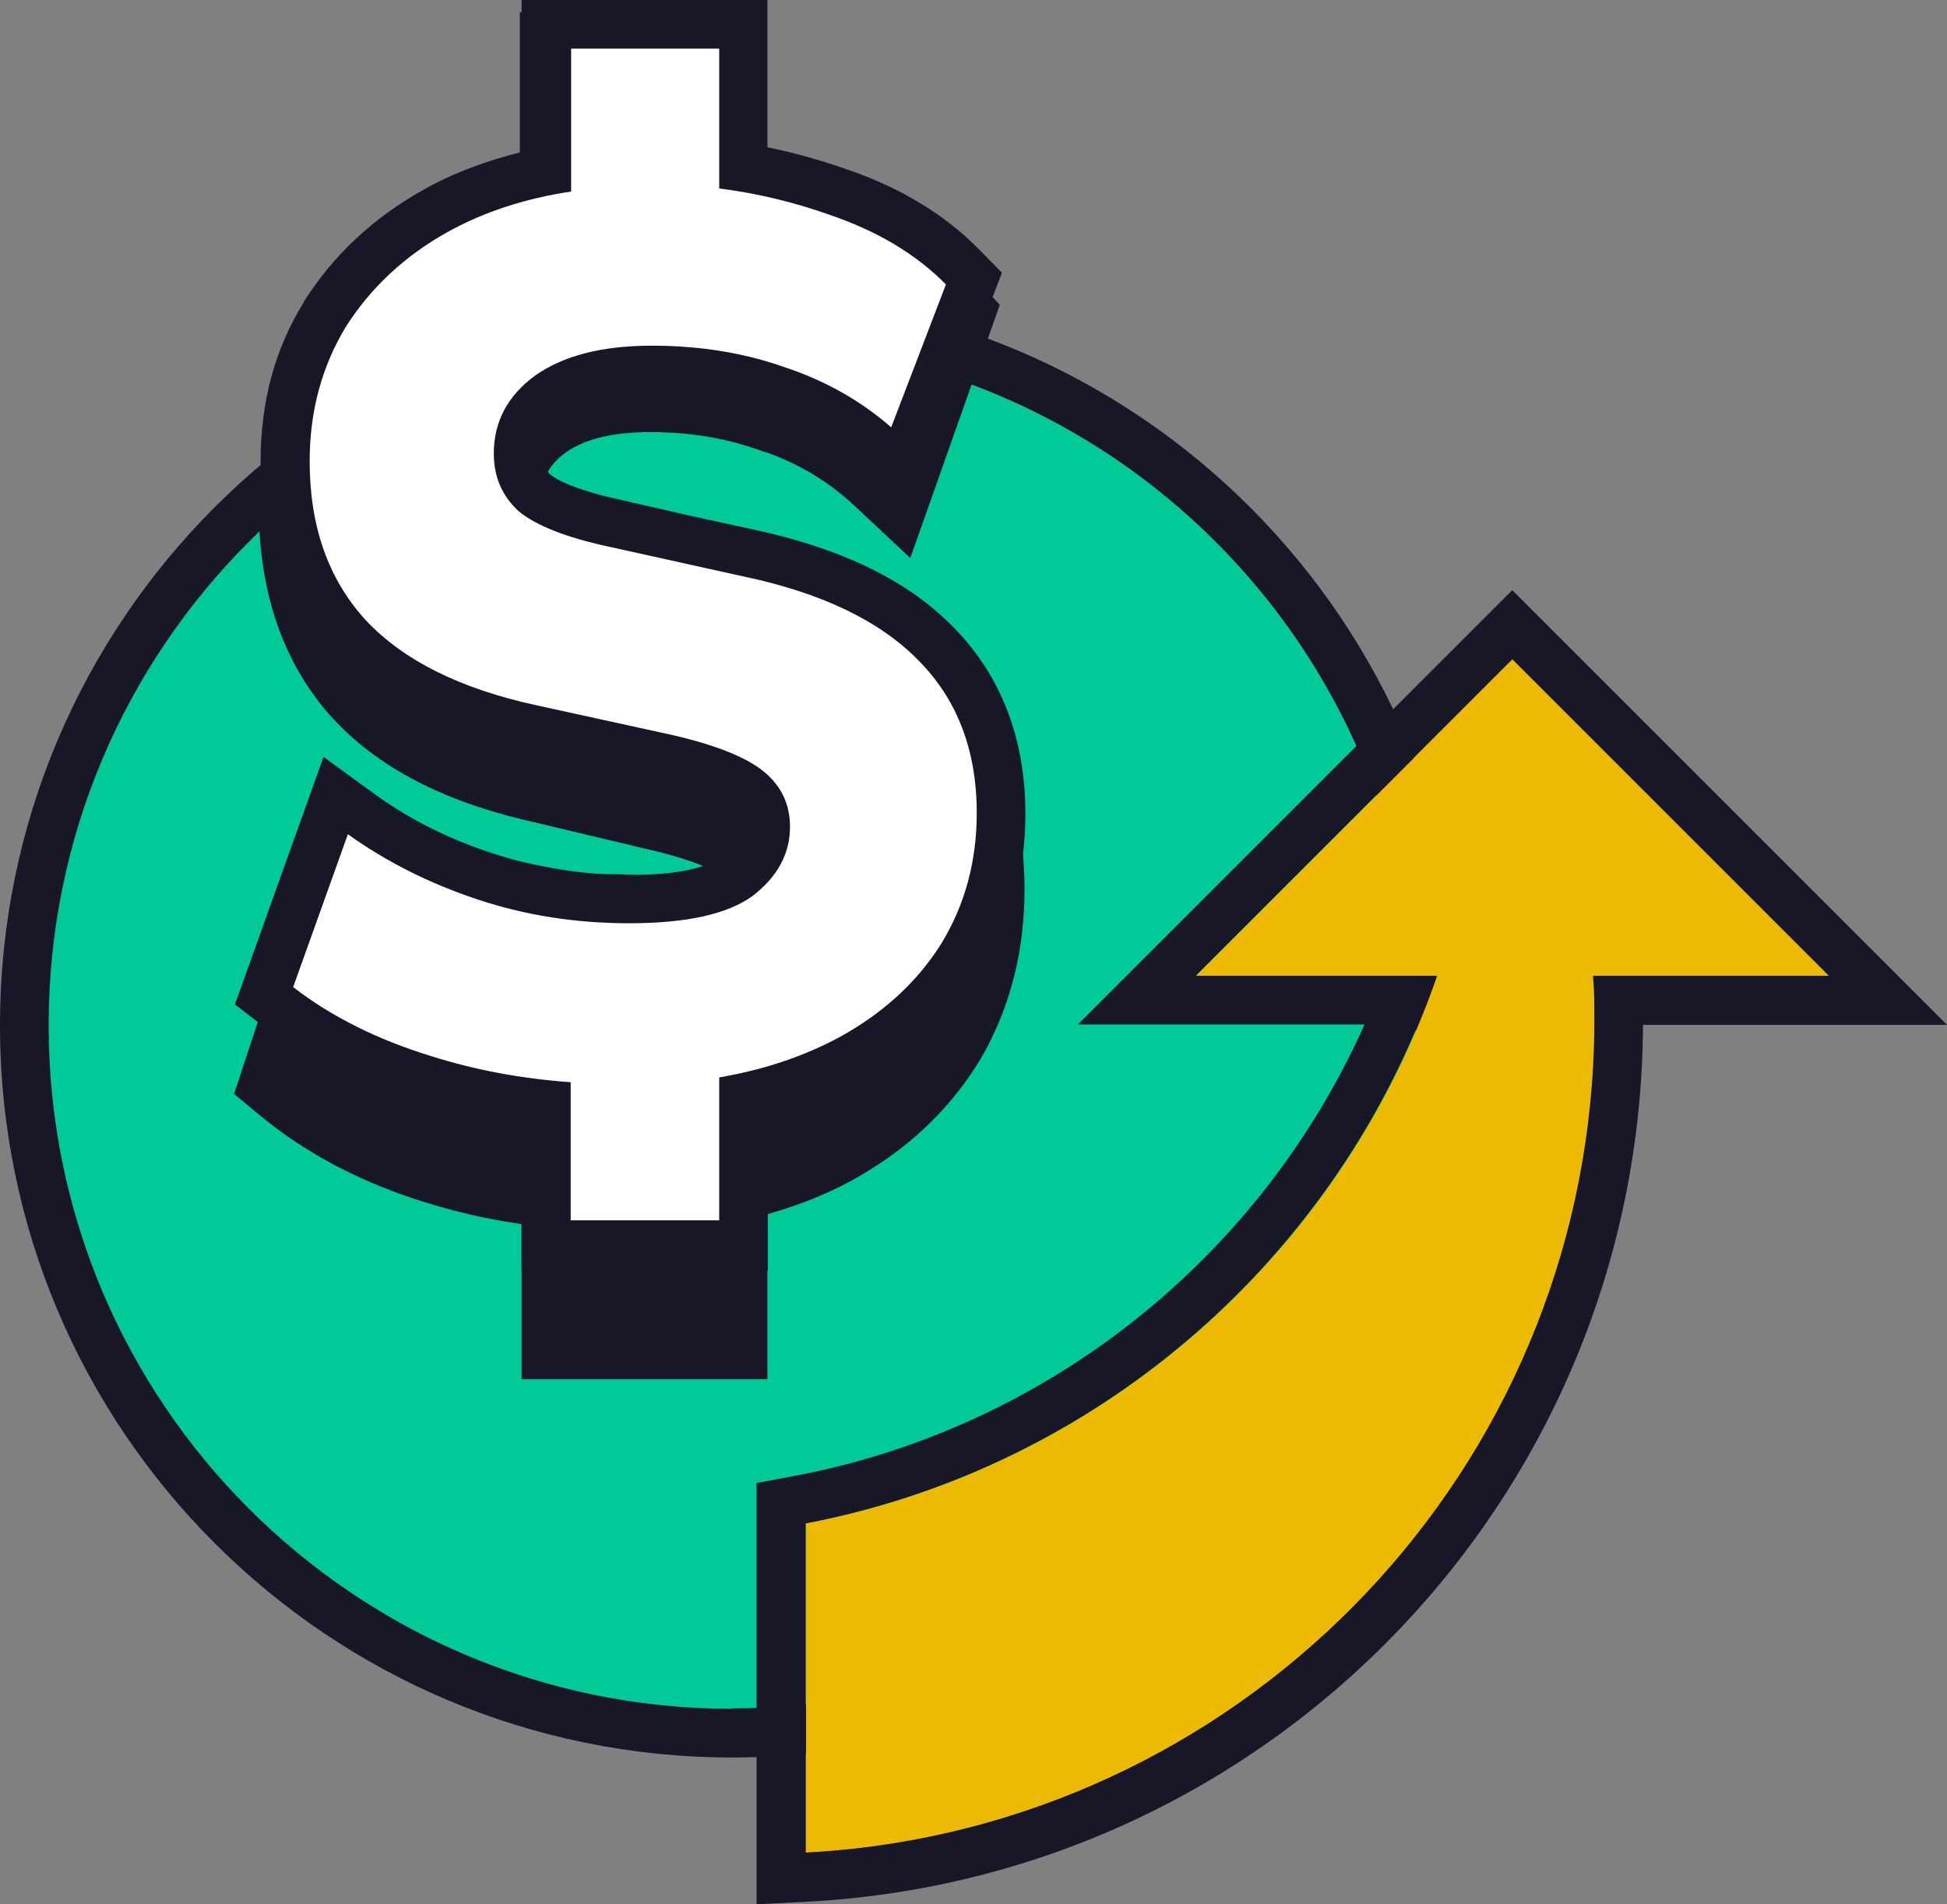
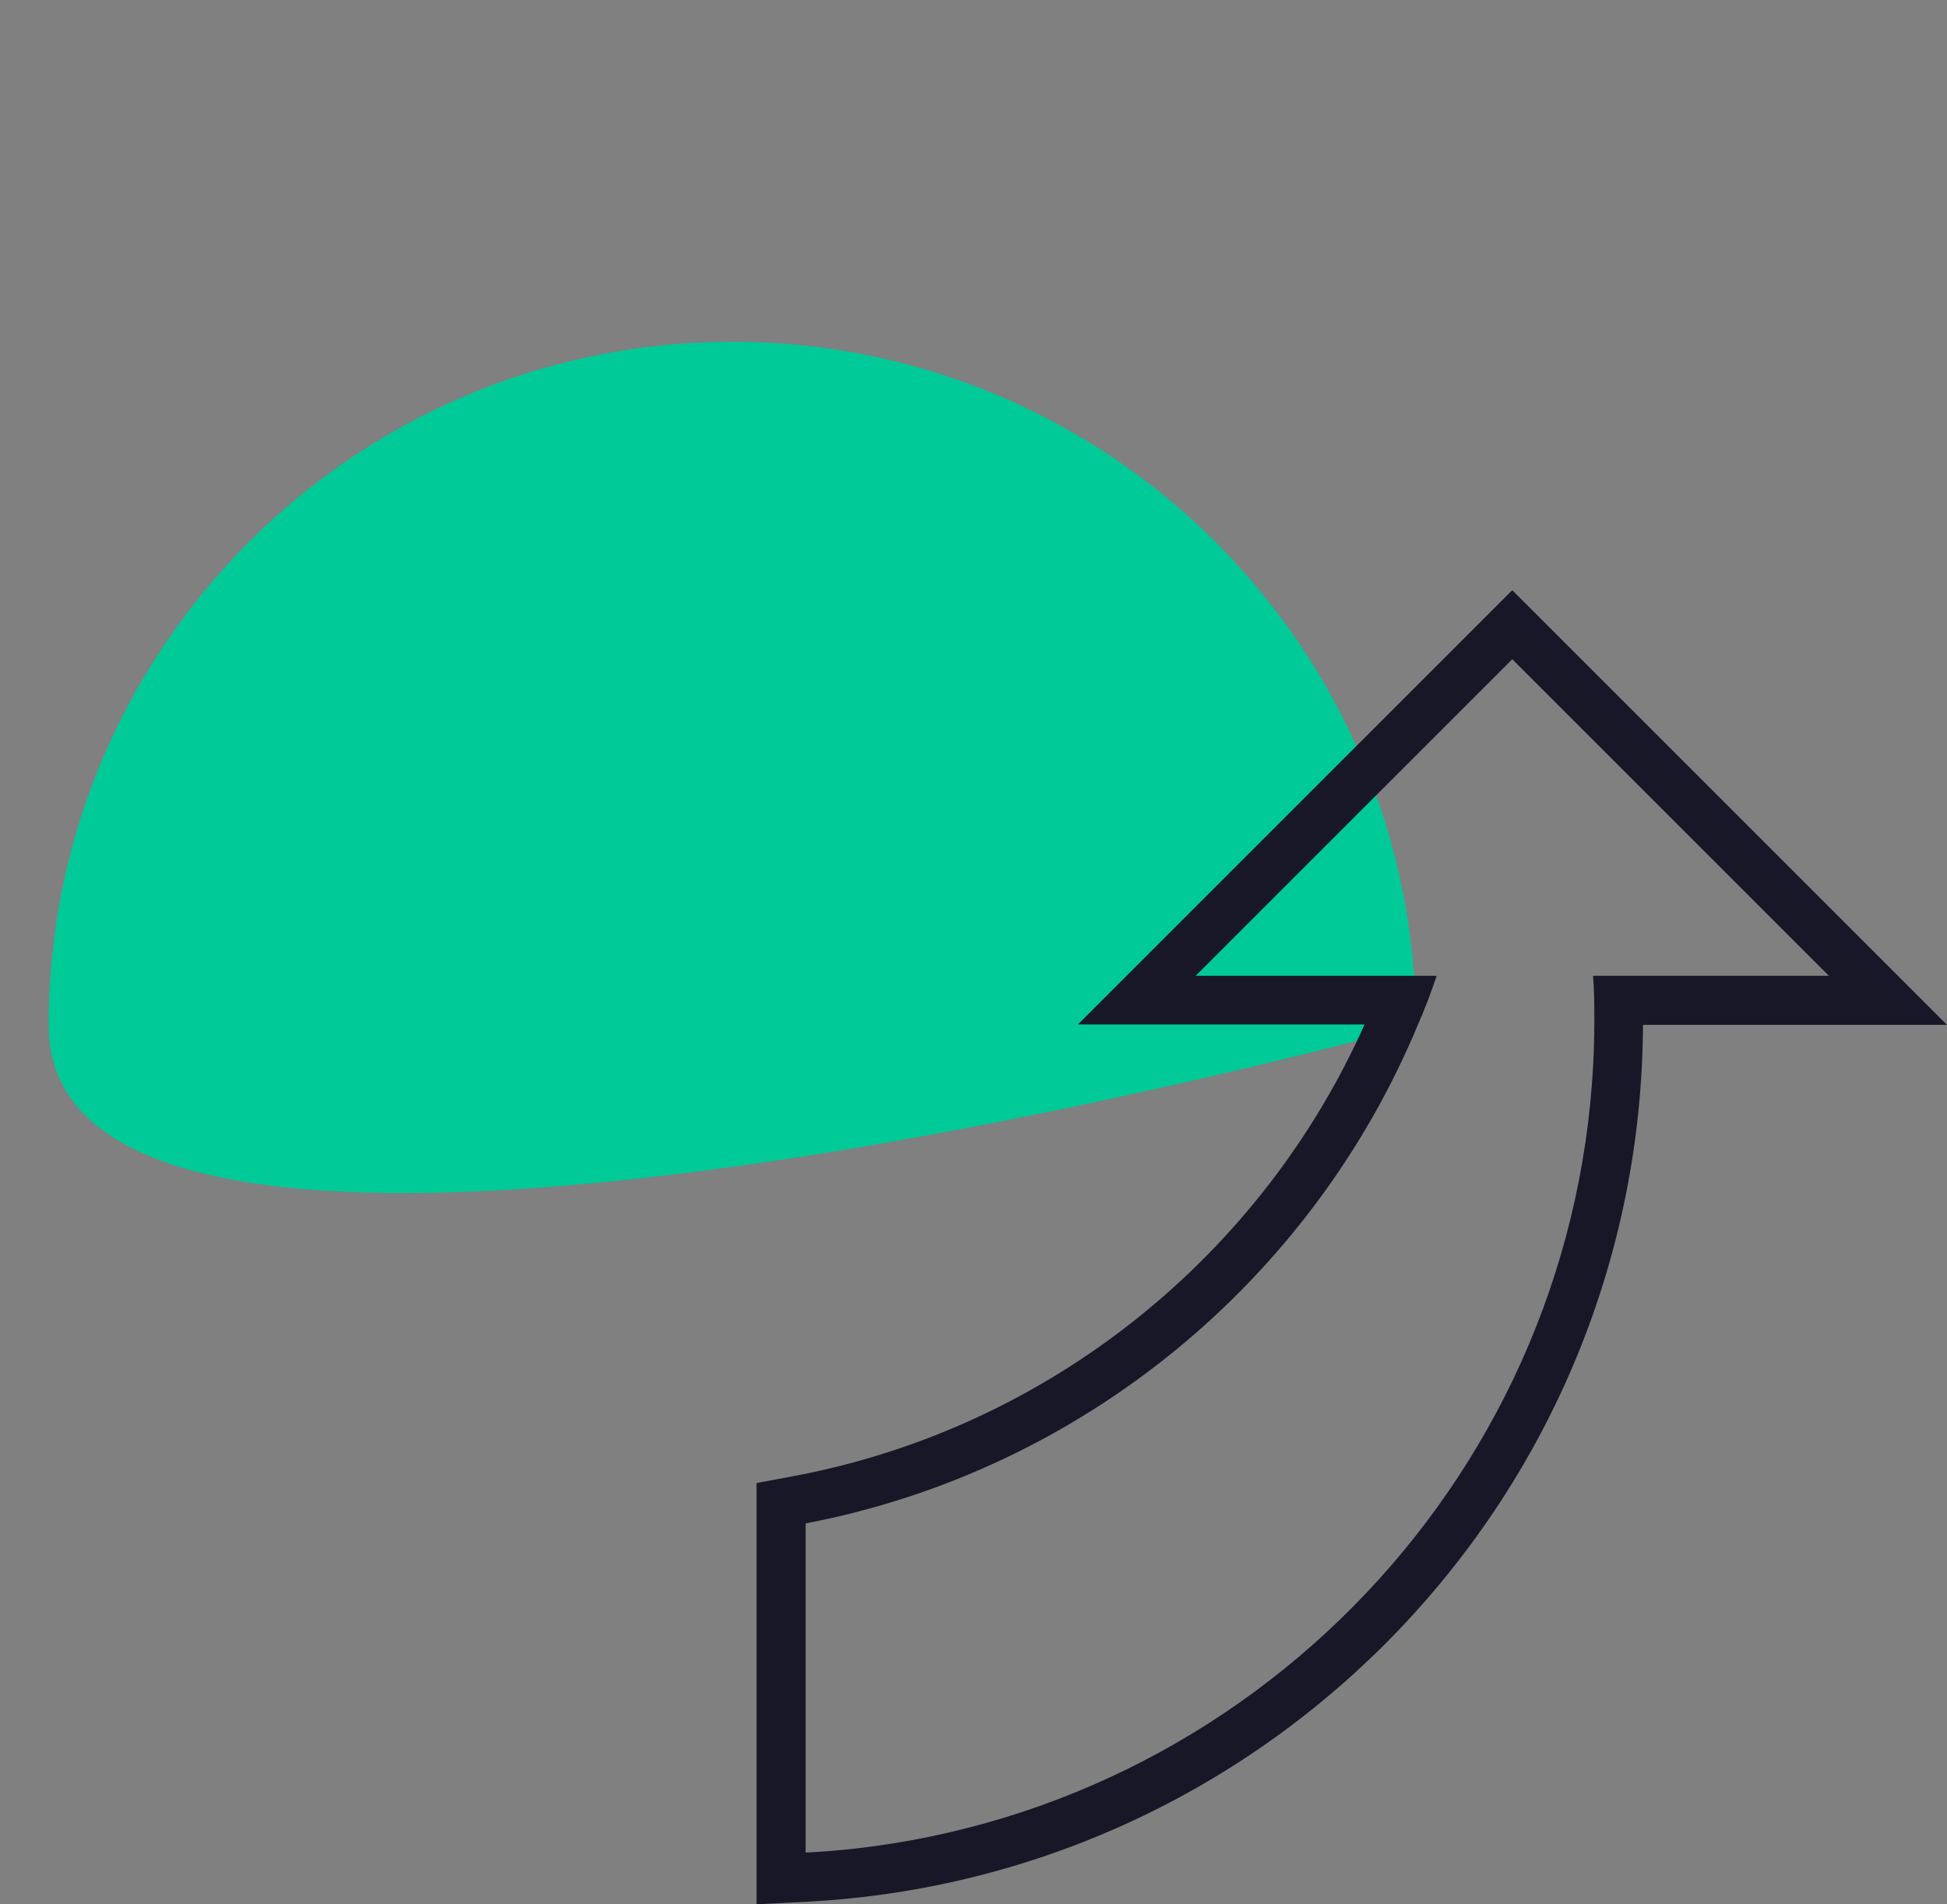
<svg xmlns="http://www.w3.org/2000/svg" id="Layer_2" data-name="Layer 2" viewBox="0 0 44.83 43.85">
  <rect x="0" y="0" width="44.83" height="43.85" fill="#808080" stroke="none" />
  <defs>
    <style>
      .cls-1 {
        fill: #171728;
        fill-rule: evenodd;
      }

      .cls-2 {
        fill: #ecba04;
      }

      .cls-3 {
        fill: #fff;
      }

      .cls-4 {
        fill: #00ca97;
      }
    </style>
  </defs>
  <g id="Layer_1-2" data-name="Layer 1">
    <g>
-       <path class="cls-4" d="M32.6,23.61c0,8.69-7.05,15.74-15.74,15.74S1.12,32.3,1.12,23.61s7.05-15.74,15.74-15.74,15.74,7.05,15.74,15.74Z" />
-       <path class="cls-1" d="M33.72,23.61c0,9.31-7.55,16.86-16.86,16.86S0,32.92,0,23.61,7.55,6.74,16.86,6.74s16.86,7.55,16.86,16.86ZM16.86,39.34c8.69,0,15.74-7.05,15.74-15.74s-7.05-15.74-15.74-15.74S1.12,14.91,1.12,23.61s7.05,15.74,15.74,15.74Z" />
-       <path class="cls-2" d="M27.54,22.47l7.29-7.29,7.29,7.29h-5.43c.02.34.03.68.03,1.02,0,10.26-8.04,18.63-18.16,19.17v-7.58c6.8-1.3,12.32-6.19,14.53-12.61h-5.54Z" />
+       <path class="cls-4" d="M32.6,23.61S1.12,32.3,1.12,23.61s7.05-15.74,15.74-15.74,15.74,7.05,15.74,15.74Z" />
      <path class="cls-1" d="M34.83,13.6l10,10h-7c-.05,10.81-8.54,19.62-19.23,20.19l-1.18.06v-9.7l.91-.17c5.86-1.12,10.72-5.08,13.09-10.39h-6.6l10-10ZM33.08,22.47c-.13.38-.27.76-.43,1.12-2.44,5.87-7.71,10.27-14.1,11.49v7.58c.38-.02.75-.05,1.12-.09,9.55-1.07,16.99-9.15,17.04-18.98,0-.03,0-.07,0-.1,0-.34,0-.68-.03-1.02h5.43l-7.29-7.29-7.29,7.29h5.54Z" />
-       <path class="cls-1" d="M12.01,28.19v3.57h5.66v-3.8c.81-.23,1.57-.54,2.26-.96,1.13-.68,2.03-1.57,2.68-2.67h0c.66-1.16.98-2.45.98-3.85,0-1.79-.52-3.35-1.64-4.57-1.09-1.21-2.67-1.99-4.62-2.43l-3.12-.75c-.87-.21-1.33-.44-1.53-.61-.13-.14-.22-.32-.22-.61,0-.44.15-.76.51-1.05.39-.3,1.01-.51,2-.51s1.84.16,2.64.46h.01s.01,0,.01,0c.79.28,1.48.7,2.07,1.26l1.26,1.18,2.06-5.83-.46-.5c-.82-.89-1.85-1.56-3.07-2.01-.61-.24-1.23-.42-1.86-.56V.28h-5.66v3.77c-.82.21-1.59.53-2.29.95h0c-1.15.7-2.07,1.63-2.74,2.77h0s0,.01,0,.01c-.66,1.17-.98,2.48-.98,3.9,0,1.83.49,3.43,1.55,4.69h0c1.06,1.24,2.61,2.04,4.52,2.5l3.15.75c.95.24,1.42.49,1.62.66.15.13.22.27.22.53,0,.29-.1.56-.45.85-.27.21-.9.43-2.13.43-1.1,0-2.14-.18-3.12-.53-1-.36-1.89-.84-2.67-1.45l-1.26-.98-2,6.06.59.49c1,.83,2.19,1.47,3.54,1.92.79.26,1.6.46,2.44.58ZM8.01,21c.88.69,1.87,1.23,2.98,1.63-.72-.26-1.39-.58-2.02-.96-.34-.2-.66-.43-.96-.67ZM20.5,10.85s0,0,0,0h0Z" />
-       <path class="cls-1" d="M12.01,29.23v-3.3c-.83-.11-1.64-.29-2.42-.53-1.35-.42-2.53-1-3.53-1.77l-.65-.5,2.04-5.7,1.21.88c.78.56,1.67,1.01,2.68,1.34.19.06.39.12.58.17.2.05,1.18.29,2.08.31.19,0,.29,0,.48.01,1.61.04,2.16-.41,2.16-.41,0,0,.41-.27.41-.69-.02-.09,0-.15-.04-.23-.04-.08-.07-.12-.14-.17,0,0-.2-.16-.57-.3-.41-.15-1.06-.31-1.06-.31l-.74-.16-2.41-.53c-1.89-.41-3.44-1.15-4.51-2.29h0c-1.08-1.19-1.58-2.7-1.58-4.43,0-1.34.32-2.58,1-3.67h0s0-.01,0-.01c.68-1.07,1.6-1.93,2.75-2.57h0c.69-.39,1.45-.67,2.26-.87V0h5.66v3.42s0,0,0,0v-.03c.63.13,1.23.3,1.83.51,1.2.41,2.24,1.02,3.06,1.86l.51.52-2.1,5.47-1.21-1.06c-.59-.51-1.28-.9-2.08-1.16h0s0,0,0,0c-.34-.12-.69-.21-1.06-.28-.07-.01-.14-.03-.21-.04l-.19-.03-.33-.04-.49-.04h0c-.13,0-.26,0-.39,0-1.01,0-1.64.2-2.04.48-.36.27-.48.53-.48.88,0,.22.06.36.18.47.18.14.57.32,1.27.5l.48.11.7.16.7.16.4-1.3.4-1.3-.21-.04-.51-.07-.5-.03c.08,0,.15,0,.23.01.2.01.4.03.59.06.06,0,.13.02.19.03l.21.04-.4,1.3-.4,1.3-.7-.16-.7-.16,1.4.32h0s1.51.33,1.51.33c1.93.41,3.51,1.12,4.61,2.24,1.13,1.14,1.67,2.61,1.67,4.31,0,1.33-.33,2.55-1,3.63h0c-.66,1.05-1.57,1.87-2.7,2.49-.68.38-1.43.67-2.23.88v3.51h-5.66ZM12.04,24.8c-.11-.01.11.02,0,0h0Z" />
-       <path class="cls-3" d="M13.14,28.1v-3.18c-1.13-.08-2.2-.28-3.21-.6-1.24-.38-2.3-.91-3.18-1.59l1.26-3.52c.88.63,1.87,1.13,2.98,1.5,1.11.37,2.27.55,3.5.55,1.32,0,2.26-.21,2.84-.63.57-.44.86-.97.86-1.59,0-.52-.2-.94-.6-1.27-.4-.33-1.1-.61-2.09-.84l-3.15-.69c-1.76-.38-3.07-1.04-3.93-1.96-.86-.94-1.29-2.16-1.29-3.66,0-1.15.28-2.18.83-3.09.57-.9,1.36-1.64,2.35-2.19.83-.46,1.78-.77,2.84-.93V1.12h3.41v3.22c.88.11,1.74.32,2.58.62,1.07.37,1.95.89,2.64,1.59l-1.26,3.29c-.71-.62-1.53-1.08-2.47-1.39-.94-.33-1.95-.49-3.04-.49-1.15,0-2.04.23-2.69.69-.63.46-.95,1.06-.95,1.79,0,.54.19.98.57,1.33.4.33,1.08.6,2.04.81l3.12.69c1.82.38,3.16,1.03,4.04,1.93.9.9,1.35,2.08,1.35,3.52,0,1.13-.28,2.14-.83,3.03-.55.87-1.32,1.57-2.29,2.11-.82.45-1.76.77-2.81.95v3.29h-3.41Z" />
    </g>
  </g>
</svg>